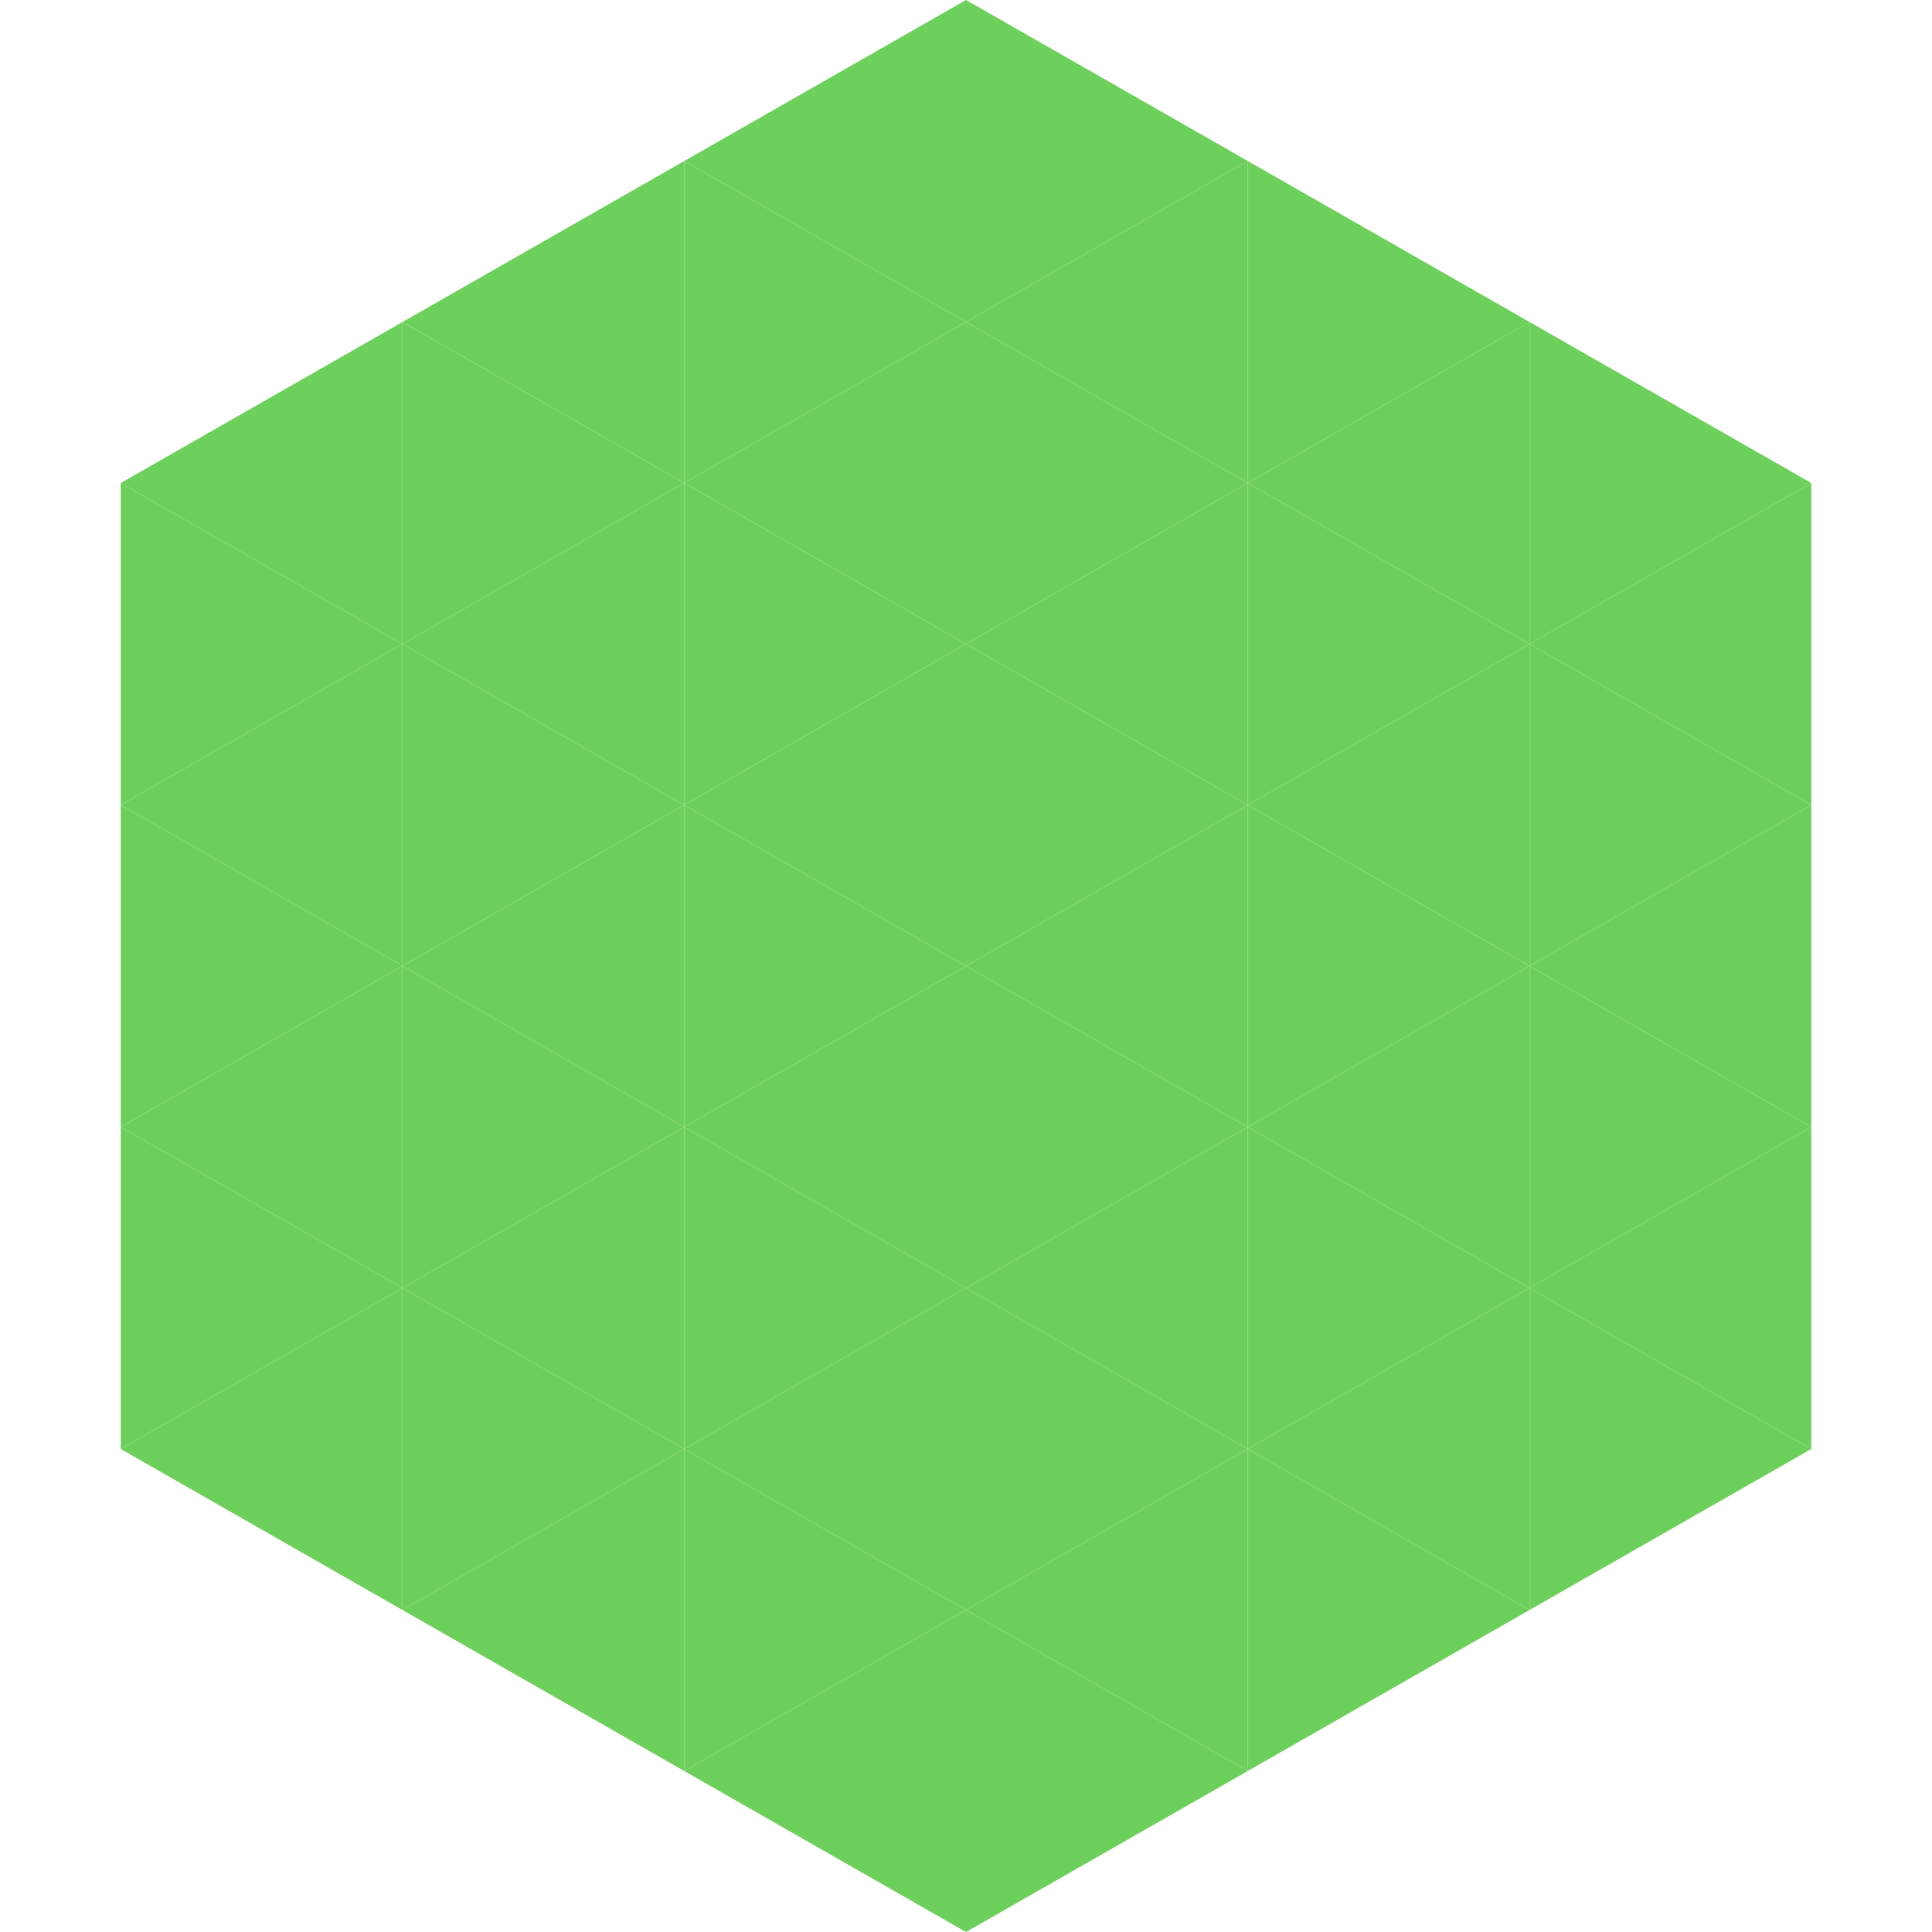
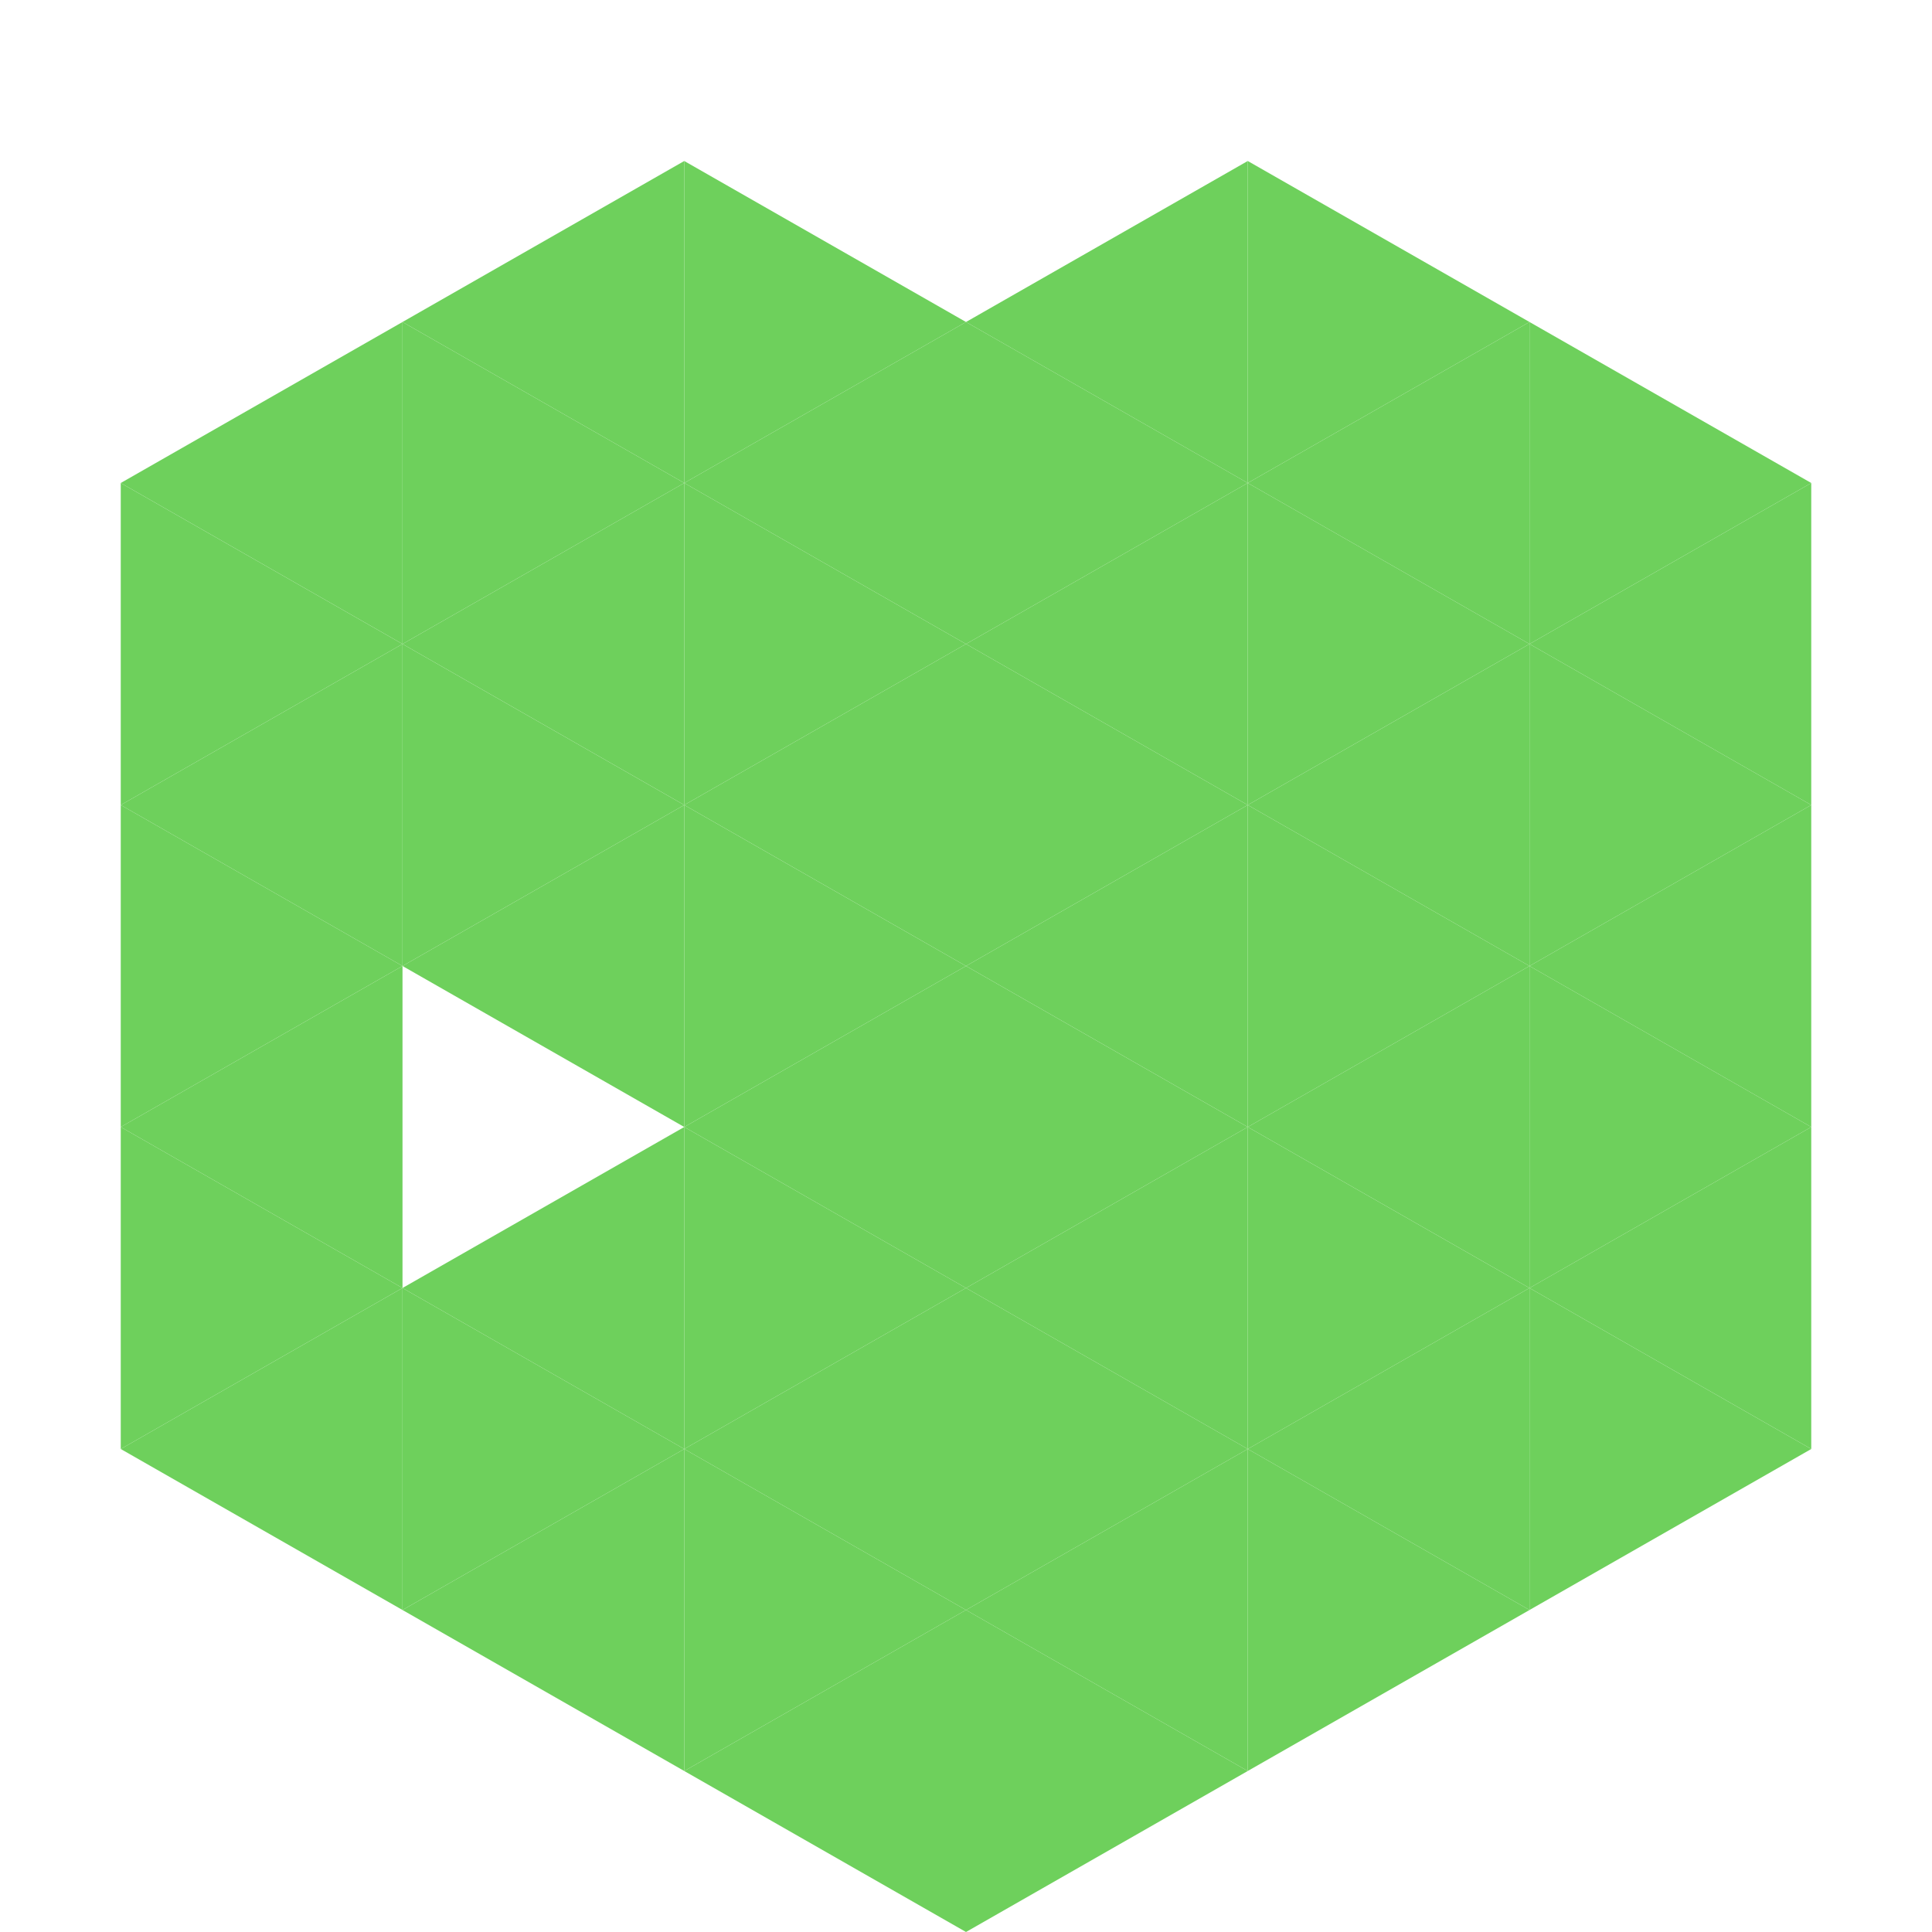
<svg xmlns="http://www.w3.org/2000/svg" width="240" height="240">
  <polygon points="50,40 15,60 50,80" style="fill:rgb(110,208,92)" />
  <polygon points="190,40 225,60 190,80" style="fill:rgb(110,208,92)" />
  <polygon points="15,60 50,80 15,100" style="fill:rgb(110,208,92)" />
  <polygon points="225,60 190,80 225,100" style="fill:rgb(110,208,92)" />
  <polygon points="50,80 15,100 50,120" style="fill:rgb(110,208,92)" />
  <polygon points="190,80 225,100 190,120" style="fill:rgb(110,208,92)" />
  <polygon points="15,100 50,120 15,140" style="fill:rgb(110,208,92)" />
  <polygon points="225,100 190,120 225,140" style="fill:rgb(110,208,92)" />
  <polygon points="50,120 15,140 50,160" style="fill:rgb(110,208,92)" />
  <polygon points="190,120 225,140 190,160" style="fill:rgb(110,208,92)" />
  <polygon points="15,140 50,160 15,180" style="fill:rgb(110,208,92)" />
  <polygon points="225,140 190,160 225,180" style="fill:rgb(110,208,92)" />
  <polygon points="50,160 15,180 50,200" style="fill:rgb(110,208,92)" />
  <polygon points="190,160 225,180 190,200" style="fill:rgb(110,208,92)" />
  <polygon points="15,180 50,200 15,220" style="fill:rgb(255,255,255); fill-opacity:0" />
  <polygon points="225,180 190,200 225,220" style="fill:rgb(255,255,255); fill-opacity:0" />
  <polygon points="50,0 85,20 50,40" style="fill:rgb(255,255,255); fill-opacity:0" />
  <polygon points="190,0 155,20 190,40" style="fill:rgb(255,255,255); fill-opacity:0" />
  <polygon points="85,20 50,40 85,60" style="fill:rgb(110,208,92)" />
  <polygon points="155,20 190,40 155,60" style="fill:rgb(110,208,92)" />
  <polygon points="50,40 85,60 50,80" style="fill:rgb(110,208,92)" />
  <polygon points="190,40 155,60 190,80" style="fill:rgb(110,208,92)" />
  <polygon points="85,60 50,80 85,100" style="fill:rgb(110,208,92)" />
  <polygon points="155,60 190,80 155,100" style="fill:rgb(110,208,92)" />
  <polygon points="50,80 85,100 50,120" style="fill:rgb(110,208,92)" />
  <polygon points="190,80 155,100 190,120" style="fill:rgb(110,208,92)" />
  <polygon points="85,100 50,120 85,140" style="fill:rgb(110,208,92)" />
  <polygon points="155,100 190,120 155,140" style="fill:rgb(110,208,92)" />
-   <polygon points="50,120 85,140 50,160" style="fill:rgb(110,208,92)" />
  <polygon points="190,120 155,140 190,160" style="fill:rgb(110,208,92)" />
  <polygon points="85,140 50,160 85,180" style="fill:rgb(110,208,92)" />
  <polygon points="155,140 190,160 155,180" style="fill:rgb(110,208,92)" />
  <polygon points="50,160 85,180 50,200" style="fill:rgb(110,208,92)" />
  <polygon points="190,160 155,180 190,200" style="fill:rgb(110,208,92)" />
  <polygon points="85,180 50,200 85,220" style="fill:rgb(110,208,92)" />
  <polygon points="155,180 190,200 155,220" style="fill:rgb(110,208,92)" />
-   <polygon points="120,0 85,20 120,40" style="fill:rgb(110,208,92)" />
-   <polygon points="120,0 155,20 120,40" style="fill:rgb(110,208,92)" />
  <polygon points="85,20 120,40 85,60" style="fill:rgb(110,208,92)" />
  <polygon points="155,20 120,40 155,60" style="fill:rgb(110,208,92)" />
  <polygon points="120,40 85,60 120,80" style="fill:rgb(110,208,92)" />
  <polygon points="120,40 155,60 120,80" style="fill:rgb(110,208,92)" />
  <polygon points="85,60 120,80 85,100" style="fill:rgb(110,208,92)" />
  <polygon points="155,60 120,80 155,100" style="fill:rgb(110,208,92)" />
  <polygon points="120,80 85,100 120,120" style="fill:rgb(110,208,92)" />
  <polygon points="120,80 155,100 120,120" style="fill:rgb(110,208,92)" />
  <polygon points="85,100 120,120 85,140" style="fill:rgb(110,208,92)" />
  <polygon points="155,100 120,120 155,140" style="fill:rgb(110,208,92)" />
  <polygon points="120,120 85,140 120,160" style="fill:rgb(110,208,92)" />
  <polygon points="120,120 155,140 120,160" style="fill:rgb(110,208,92)" />
  <polygon points="85,140 120,160 85,180" style="fill:rgb(110,208,92)" />
  <polygon points="155,140 120,160 155,180" style="fill:rgb(110,208,92)" />
  <polygon points="120,160 85,180 120,200" style="fill:rgb(110,208,92)" />
  <polygon points="120,160 155,180 120,200" style="fill:rgb(110,208,92)" />
  <polygon points="85,180 120,200 85,220" style="fill:rgb(110,208,92)" />
  <polygon points="155,180 120,200 155,220" style="fill:rgb(110,208,92)" />
  <polygon points="120,200 85,220 120,240" style="fill:rgb(110,208,92)" />
  <polygon points="120,200 155,220 120,240" style="fill:rgb(110,208,92)" />
  <polygon points="85,220 120,240 85,260" style="fill:rgb(255,255,255); fill-opacity:0" />
  <polygon points="155,220 120,240 155,260" style="fill:rgb(255,255,255); fill-opacity:0" />
</svg>